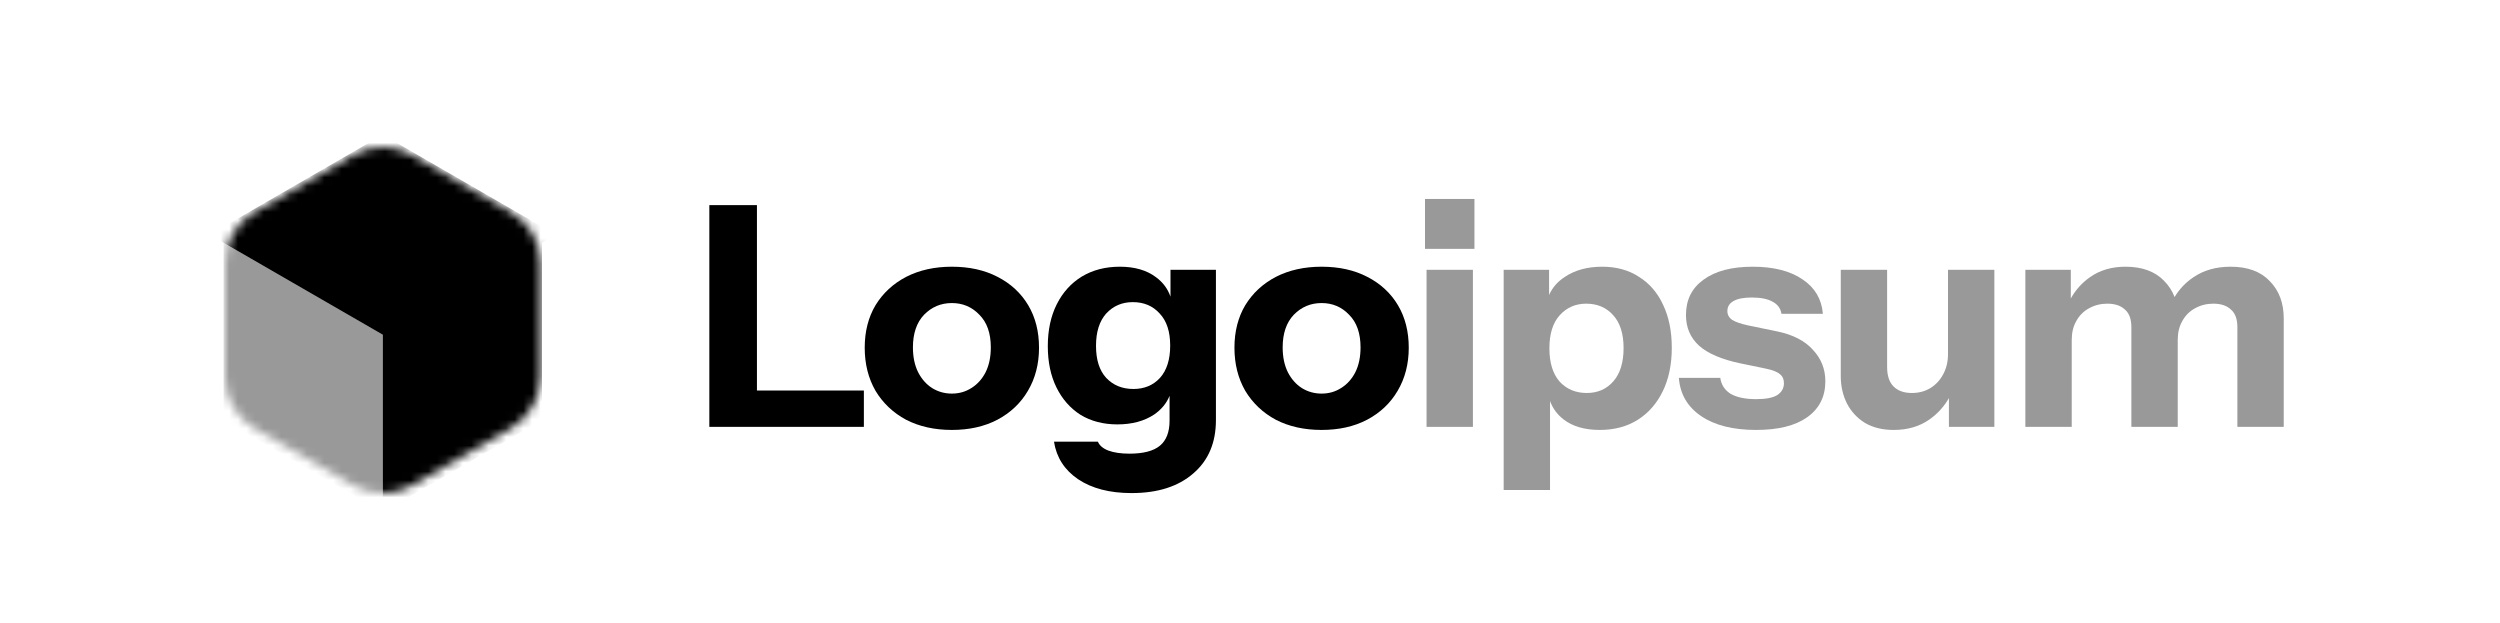
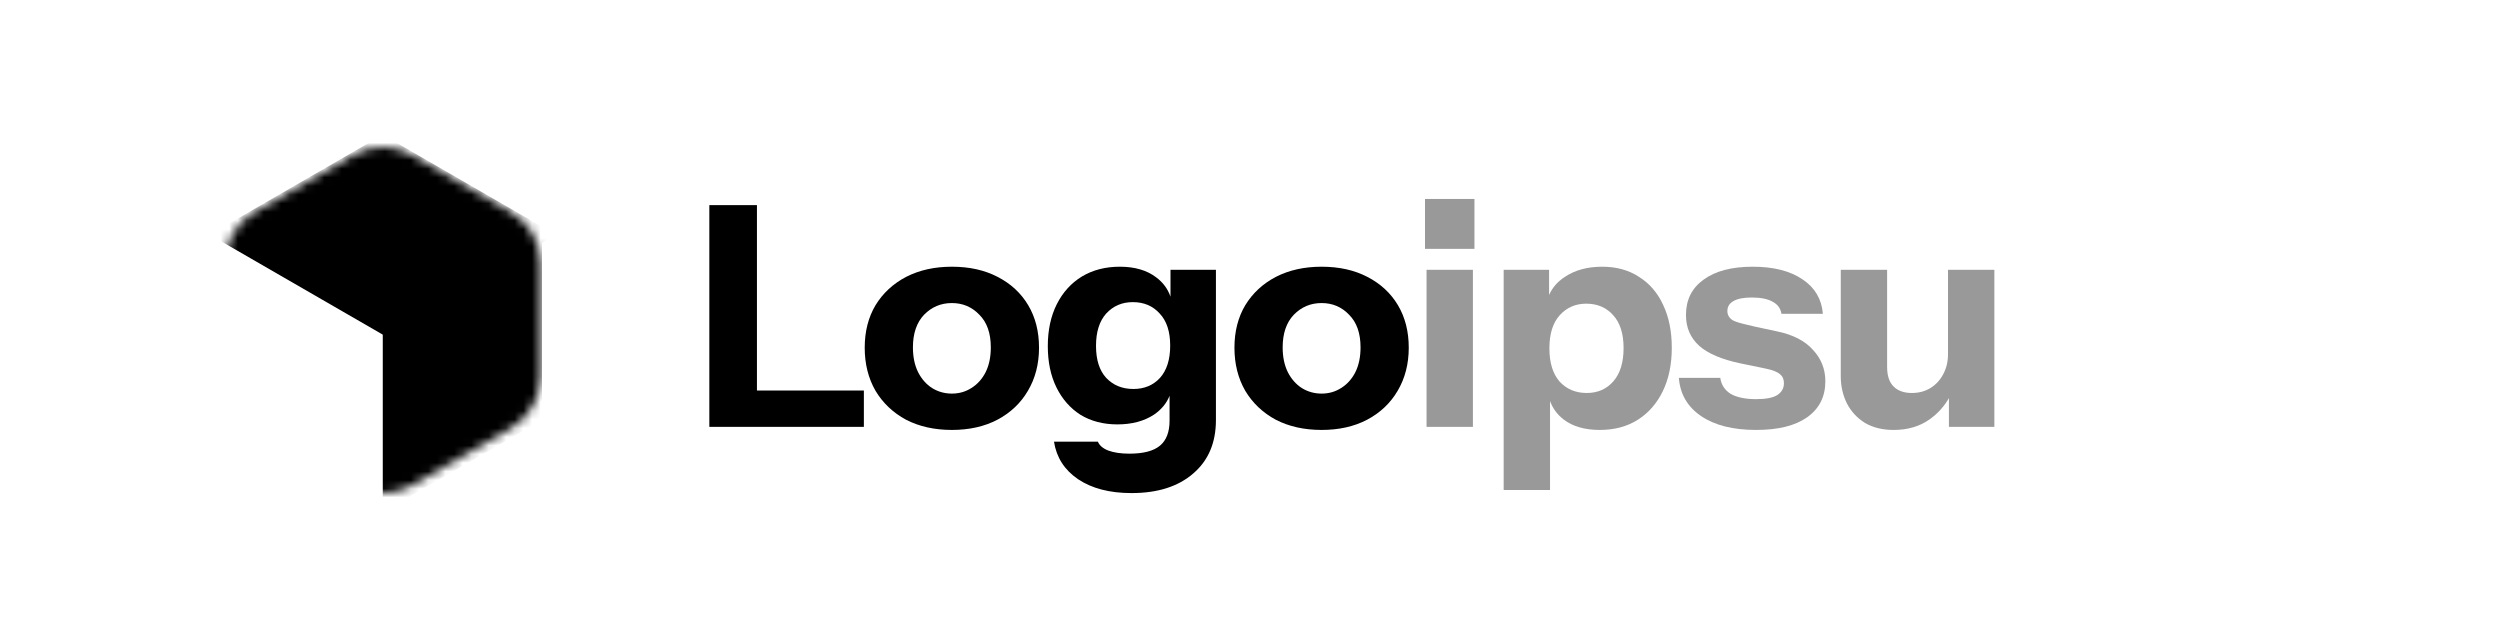
<svg xmlns="http://www.w3.org/2000/svg" width="289" height="72" viewBox="0 0 289 72" fill="none">
  <path d="M164.909 31.189V49.346H170.268V31.189H164.909Z" fill="black" fill-opacity="0.4" />
  <path d="M164.73 23V28.768H170.446V23H164.73Z" fill="black" fill-opacity="0.4" />
  <path fill-rule="evenodd" clip-rule="evenodd" d="M184.935 49.701C183.196 49.701 181.803 49.298 180.755 48.491C180.02 47.925 179.496 47.213 179.183 46.356V56.644H173.824V31.188H179.075V34.102C179.446 33.254 180.053 32.556 180.898 32.007C182.065 31.224 183.506 30.832 185.221 30.832C186.864 30.832 188.281 31.224 189.472 32.007C190.687 32.766 191.616 33.846 192.259 35.247C192.926 36.647 193.259 38.297 193.259 40.195C193.259 42.118 192.914 43.791 192.223 45.215C191.532 46.639 190.568 47.743 189.329 48.526C188.091 49.31 186.626 49.701 184.935 49.701ZM183.434 45.429C184.697 45.429 185.721 44.978 186.507 44.076C187.293 43.174 187.686 41.892 187.686 40.231C187.686 38.57 187.281 37.3 186.471 36.422C185.685 35.543 184.649 35.104 183.363 35.104C182.124 35.104 181.1 35.555 180.29 36.457C179.504 37.335 179.111 38.605 179.111 40.267C179.111 41.928 179.504 43.21 180.29 44.112C181.1 44.99 182.148 45.429 183.434 45.429Z" fill="black" fill-opacity="0.4" />
-   <path d="M196.648 48.099C198.22 49.167 200.34 49.701 203.008 49.701C205.556 49.701 207.521 49.215 208.902 48.242C210.308 47.245 211.01 45.856 211.01 44.076C211.01 42.676 210.534 41.465 209.581 40.445C208.652 39.4 207.271 38.688 205.437 38.309L202.15 37.632C201.269 37.442 200.638 37.228 200.257 36.991C199.875 36.73 199.685 36.386 199.685 35.959C199.685 35.46 199.911 35.081 200.364 34.819C200.84 34.535 201.555 34.392 202.507 34.392C203.555 34.392 204.365 34.558 204.937 34.891C205.508 35.199 205.842 35.662 205.937 36.279H210.725C210.582 34.57 209.796 33.241 208.367 32.292C206.937 31.319 205.02 30.832 202.615 30.832C200.185 30.832 198.292 31.33 196.934 32.327C195.576 33.3 194.898 34.665 194.898 36.422C194.898 37.869 195.41 39.056 196.434 39.982C197.458 40.884 199.054 41.56 201.221 42.011L204.151 42.616C204.937 42.782 205.473 42.996 205.758 43.257C206.068 43.495 206.223 43.839 206.223 44.29C206.223 44.883 205.961 45.346 205.437 45.678C204.937 45.987 204.127 46.141 203.008 46.141C201.769 46.141 200.792 45.939 200.078 45.536C199.387 45.108 198.982 44.491 198.863 43.684H194.076C194.219 45.559 195.076 47.031 196.648 48.099Z" fill="black" fill-opacity="0.4" />
-   <path d="M234.132 31.188H239.384V34.502C239.948 33.501 240.687 32.681 241.599 32.043C242.743 31.235 244.112 30.832 245.708 30.832C247.613 30.832 249.09 31.366 250.138 32.434C250.699 32.993 251.113 33.627 251.381 34.336C251.94 33.41 252.669 32.645 253.568 32.043C254.759 31.235 256.188 30.832 257.855 30.832C259.832 30.832 261.344 31.39 262.392 32.505C263.464 33.597 264 35.033 264 36.813V49.345H258.641V37.81C258.641 36.884 258.391 36.208 257.891 35.781C257.414 35.33 256.736 35.104 255.854 35.104C255.092 35.104 254.39 35.282 253.746 35.638C253.127 35.971 252.639 36.457 252.282 37.098C251.924 37.715 251.746 38.451 251.746 39.305V49.345H246.387V37.81C246.387 36.884 246.137 36.208 245.636 35.781C245.16 35.33 244.481 35.104 243.6 35.104C242.838 35.104 242.135 35.282 241.492 35.638C240.873 35.971 240.385 36.457 240.027 37.098C239.67 37.715 239.491 38.451 239.491 39.305V49.345H234.132V31.188Z" fill="black" fill-opacity="0.4" />
+   <path d="M196.648 48.099C198.22 49.167 200.34 49.701 203.008 49.701C205.556 49.701 207.521 49.215 208.902 48.242C210.308 47.245 211.01 45.856 211.01 44.076C211.01 42.676 210.534 41.465 209.581 40.445C208.652 39.4 207.271 38.688 205.437 38.309C201.269 37.442 200.638 37.228 200.257 36.991C199.875 36.73 199.685 36.386 199.685 35.959C199.685 35.46 199.911 35.081 200.364 34.819C200.84 34.535 201.555 34.392 202.507 34.392C203.555 34.392 204.365 34.558 204.937 34.891C205.508 35.199 205.842 35.662 205.937 36.279H210.725C210.582 34.57 209.796 33.241 208.367 32.292C206.937 31.319 205.02 30.832 202.615 30.832C200.185 30.832 198.292 31.33 196.934 32.327C195.576 33.3 194.898 34.665 194.898 36.422C194.898 37.869 195.41 39.056 196.434 39.982C197.458 40.884 199.054 41.56 201.221 42.011L204.151 42.616C204.937 42.782 205.473 42.996 205.758 43.257C206.068 43.495 206.223 43.839 206.223 44.29C206.223 44.883 205.961 45.346 205.437 45.678C204.937 45.987 204.127 46.141 203.008 46.141C201.769 46.141 200.792 45.939 200.078 45.536C199.387 45.108 198.982 44.491 198.863 43.684H194.076C194.219 45.559 195.076 47.031 196.648 48.099Z" fill="black" fill-opacity="0.4" />
  <path d="M218.901 49.702C217.615 49.702 216.507 49.429 215.578 48.883C214.673 48.313 213.983 47.566 213.506 46.64C213.03 45.69 212.792 44.634 212.792 43.471V31.189H218.151V42.439C218.151 43.436 218.401 44.183 218.901 44.682C219.401 45.18 220.104 45.429 221.009 45.429C221.819 45.429 222.533 45.239 223.152 44.86C223.772 44.48 224.26 43.958 224.617 43.293C224.998 42.605 225.189 41.822 225.189 40.944V31.189H230.548V49.346H225.296V46.019C224.728 47.009 223.978 47.833 223.045 48.491C221.902 49.298 220.521 49.702 218.901 49.702Z" fill="black" fill-opacity="0.4" />
  <path fill-rule="evenodd" clip-rule="evenodd" d="M152.777 49.701C150.776 49.701 149.014 49.31 147.49 48.526C145.989 47.719 144.81 46.604 143.953 45.18C143.119 43.732 142.702 42.07 142.702 40.195C142.702 38.32 143.119 36.683 143.953 35.282C144.81 33.882 145.989 32.79 147.49 32.007C149.014 31.224 150.776 30.832 152.777 30.832C154.802 30.832 156.564 31.224 158.065 32.007C159.589 32.79 160.768 33.882 161.602 35.282C162.435 36.683 162.852 38.32 162.852 40.195C162.852 42.07 162.423 43.732 161.566 45.18C160.732 46.604 159.553 47.719 158.029 48.526C156.529 49.31 154.778 49.701 152.777 49.701ZM152.777 45.5C153.611 45.5 154.361 45.286 155.028 44.859C155.719 44.432 156.267 43.827 156.671 43.044C157.076 42.237 157.279 41.275 157.279 40.16C157.279 38.522 156.838 37.264 155.957 36.386C155.099 35.484 154.04 35.033 152.777 35.033C151.515 35.033 150.443 35.484 149.562 36.386C148.704 37.288 148.276 38.546 148.276 40.16C148.276 41.275 148.478 42.237 148.883 43.044C149.288 43.827 149.824 44.432 150.491 44.859C151.181 45.286 151.944 45.5 152.777 45.5Z" fill="black" />
  <path fill-rule="evenodd" clip-rule="evenodd" d="M124.627 55.398C126.223 56.466 128.283 57 130.808 57C133.833 57 136.214 56.24 137.953 54.721C139.692 53.226 140.561 51.173 140.561 48.562V31.188H135.309V34.293C134.992 33.384 134.433 32.634 133.63 32.043C132.558 31.235 131.165 30.832 129.45 30.832C127.783 30.832 126.318 31.212 125.056 31.971C123.817 32.731 122.853 33.799 122.162 35.175C121.471 36.552 121.126 38.166 121.126 40.017C121.126 41.845 121.459 43.435 122.126 44.788C122.793 46.141 123.722 47.197 124.913 47.957C126.127 48.692 127.545 49.06 129.164 49.06C130.855 49.06 132.272 48.681 133.416 47.921C134.255 47.346 134.851 46.624 135.202 45.755V48.633C135.202 49.938 134.833 50.9 134.095 51.517C133.356 52.134 132.177 52.443 130.558 52.443C129.581 52.443 128.771 52.324 128.128 52.087C127.509 51.849 127.104 51.505 126.913 51.054H121.84C122.126 52.882 123.055 54.33 124.627 55.398ZM134.095 43.684C133.309 44.539 132.284 44.966 131.022 44.966C129.736 44.966 128.688 44.539 127.878 43.684C127.092 42.83 126.699 41.596 126.699 39.982C126.699 38.368 127.092 37.122 127.878 36.243C128.688 35.365 129.712 34.926 130.951 34.926C132.237 34.926 133.273 35.365 134.059 36.243C134.869 37.098 135.274 38.332 135.274 39.946C135.274 41.56 134.881 42.806 134.095 43.684Z" fill="black" />
  <path fill-rule="evenodd" clip-rule="evenodd" d="M110.036 49.701C108.035 49.701 106.273 49.31 104.748 48.526C103.248 47.719 102.069 46.604 101.211 45.18C100.378 43.732 99.961 42.07 99.961 40.195C99.961 38.32 100.378 36.683 101.211 35.282C102.069 33.882 103.248 32.79 104.748 32.007C106.273 31.224 108.035 30.832 110.036 30.832C112.061 30.832 113.823 31.224 115.324 32.007C116.848 32.79 118.027 33.882 118.86 35.282C119.694 36.683 120.111 38.32 120.111 40.195C120.111 42.07 119.682 43.732 118.825 45.18C117.991 46.604 116.812 47.719 115.288 48.526C113.787 49.31 112.037 49.701 110.036 49.701ZM110.036 45.5C110.87 45.5 111.62 45.286 112.287 44.859C112.977 44.432 113.525 43.827 113.93 43.044C114.335 42.237 114.538 41.275 114.538 40.16C114.538 38.522 114.097 37.264 113.216 36.386C112.358 35.484 111.298 35.033 110.036 35.033C108.774 35.033 107.702 35.484 106.821 36.386C105.963 37.288 105.534 38.546 105.534 40.16C105.534 41.275 105.737 42.237 106.142 43.044C106.547 43.827 107.083 44.432 107.749 44.859C108.44 45.286 109.202 45.5 110.036 45.5Z" fill="black" />
  <path d="M82 23.712V49.345H99.863V45.144H87.502V23.712H82Z" fill="black" />
  <mask id="mask0_230_1361" style="mask-type:alpha" maskUnits="userSpaceOnUse" x="26" y="17" width="37" height="40">
    <path d="M40.787 17.927C42.929 16.691 45.567 16.691 47.709 17.927L59.035 24.467C61.176 25.703 62.496 27.988 62.496 30.461V43.539C62.496 46.012 61.176 48.297 59.035 49.533L47.709 56.073C45.567 57.309 42.929 57.309 40.787 56.073L29.461 49.533C27.319 48.297 26 46.012 26 43.539V30.461C26 27.988 27.319 25.703 29.461 24.467L40.787 17.927Z" fill="#C4C4C4" />
  </mask>
  <g mask="url(#mask0_230_1361)">
    <rect width="23.097" height="23.097" transform="matrix(0.866 0.5 -0.866 0.5 44.248 15.586)" fill="black" />
-     <rect width="21.252" height="21.252" transform="matrix(0.866 0.5 -2.20305e-08 1 25.843 27.302)" fill="black" fill-opacity="0.4" />
    <rect width="21.252" height="21.252" transform="matrix(0.866 -0.5 2.20305e-08 1 44.248 37.93)" fill="black" />
  </g>
</svg>